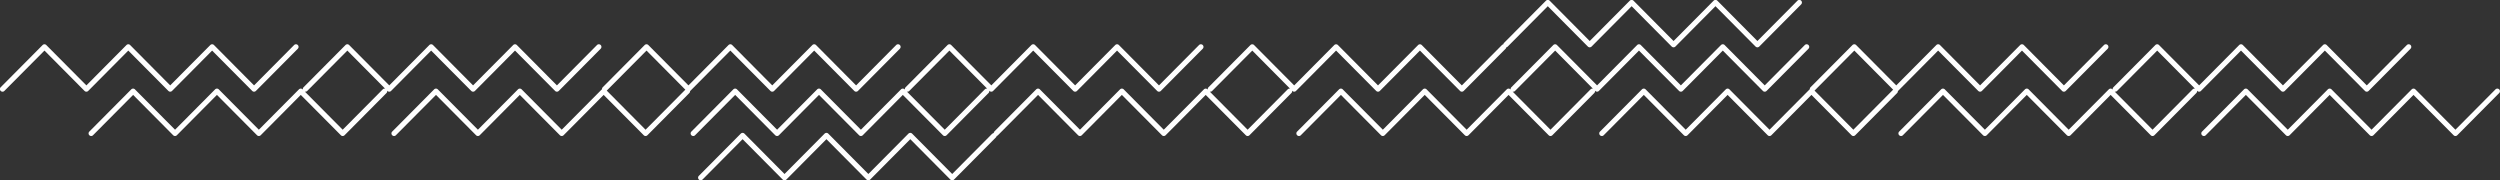
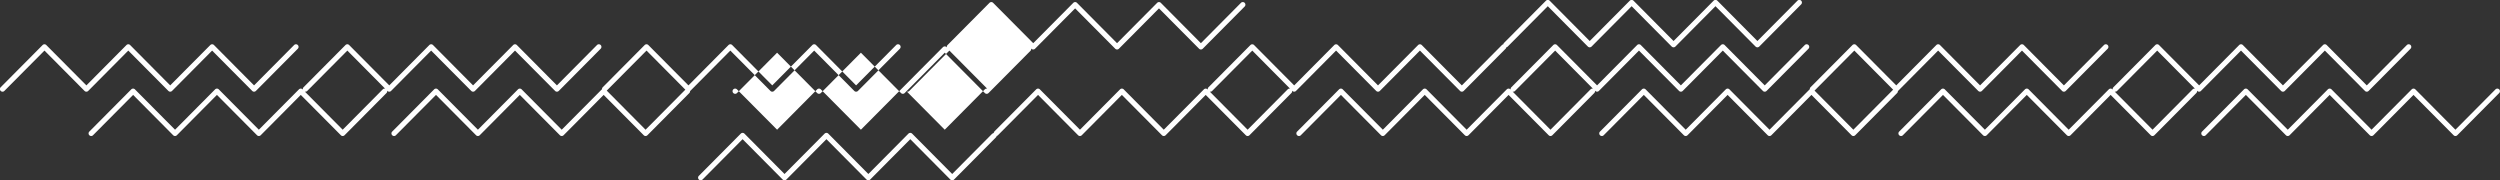
<svg xmlns="http://www.w3.org/2000/svg" width="676.85" height="48.812" viewBox="0 0 676.85 48.812">
  <rect x="0" y="0" width="676.85" height="48.812" fill="#333333" stroke="none" />
  <defs>
    <style>      .cls-1 {        fill: #fff;        fill-rule: evenodd;      }    </style>
  </defs>
-   <path id="Forma_3_copia" data-name="Forma 3 copia" class="cls-1" d="M1920.31,778.618a0.71,0.71,0,0,0,.5.207,0.671,0.671,0,0,0,.49-0.207l10.86-10.924,10.85,10.924a0.7,0.7,0,0,0,.99,0l10.85-10.924,10.86,10.924a0.7,0.7,0,0,0,.99,0l5.68-5.713,5.17-5.211,10.86,10.924a0.671,0.671,0,0,0,.49.207,0.71,0.71,0,0,0,.5-0.207l11.35-11.425a0.72,0.72,0,0,0,0-1,0.709,0.709,0,0,0-1,0l-10.85,10.925-10.85-10.925a0.7,0.7,0,0,0-.99,0l-5.68,5.712-5.18,5.213-10.85-10.925a0.7,0.7,0,0,0-.99,0l-10.85,10.925-10.86-10.925a0.7,0.7,0,0,0-.99,0l-11.35,11.425A0.7,0.7,0,0,0,1920.31,778.618Zm69.89,10.5-10.85-10.925a0.7,0.7,0,0,0-.99,0l-10.85,10.925-10.86-10.925a0.7,0.7,0,0,0-.99,0l-11.35,11.425a0.7,0.7,0,0,0,0,1,0.71,0.71,0,0,0,.5.207,0.671,0.671,0,0,0,.49-0.207l10.86-10.924,10.85,10.924a0.7,0.7,0,0,0,.99,0l10.85-10.924,10.86,10.924a0.7,0.7,0,0,0,.99,0l5.68-5.713,5.17-5.211,10.86,10.924a0.671,0.671,0,0,0,.49.207,0.71,0.71,0,0,0,.5-0.207l11.35-11.425a0.7,0.7,0,0,0,.19-0.642l0.07,0.067a0.7,0.7,0,0,0,.99,0l10.85-10.924,10.86,10.924a0.7,0.7,0,0,0,.99,0l5.68-5.713,5.17-5.211,10.86,10.924a0.671,0.671,0,0,0,.49.207,0.71,0.71,0,0,0,.5-0.207l11.35-11.425a0.72,0.72,0,0,0,0-1,0.709,0.709,0,0,0-1,0l-10.85,10.925-10.85-10.925a0.7,0.7,0,0,0-.99,0l-5.68,5.712-5.18,5.213-10.85-10.925a0.7,0.7,0,0,0-.99,0l-10.85,10.925-10.86-10.925a0.7,0.7,0,0,0-.99,0l-11.35,11.425a0.7,0.7,0,0,0-.19.642l-0.07-.067a0.7,0.7,0,0,0-.99,0l-5.68,5.712Zm12.61-10.292a0.671,0.671,0,0,0,.49-0.207l10.86-10.924L2024.39,778a0.711,0.711,0,0,0-.64.192l-10.85,10.925-10.24-10.307A0.763,0.763,0,0,0,2002.81,778.825Zm69.39,10.292-10.85-10.925a0.7,0.7,0,0,0-.99,0l-10.85,10.925-10.86-10.925a0.7,0.7,0,0,0-.99,0l-11.35,11.425a0.7,0.7,0,0,0,0,1,0.71,0.71,0,0,0,.5.207,0.671,0.671,0,0,0,.49-0.207l10.86-10.924,10.85,10.924a0.7,0.7,0,0,0,.99,0l10.85-10.924,10.86,10.924a0.7,0.7,0,0,0,.99,0l5.68-5.713,5.17-5.211,10.86,10.924a0.671,0.671,0,0,0,.49.207,0.71,0.71,0,0,0,.5-0.207l11.35-11.425a0.712,0.712,0,0,0,.2-0.53,0.185,0.185,0,0,0,.05-0.045l10.85-10.924,10.86,10.924a0.7,0.7,0,0,0,.99,0l5.68-5.713,5.17-5.211,10.86,10.924a0.671,0.671,0,0,0,.49.207,0.71,0.71,0,0,0,.5-0.207l11.35-11.425a0.72,0.72,0,0,0,0-1,0.709,0.709,0,0,0-1,0l-10.85,10.925-10.85-10.925a0.7,0.7,0,0,0-.99,0l-5.68,5.712-5.18,5.213-10.85-10.925a0.7,0.7,0,0,0-.99,0l-10.85,10.925-10.86-10.925a0.7,0.7,0,0,0-.99,0l-11.35,11.425a0.677,0.677,0,0,0-.2.53,0.185,0.185,0,0,0-.05.045l-5.68,5.712Zm22.96-21.423,10.51,10.584-10.77,10.839-10.51-10.584Zm58.04,21.423-10.85-10.925a0.7,0.7,0,0,0-.99,0l-10.85,10.925-10.86-10.925a0.7,0.7,0,0,0-.99,0l-11.35,11.425a0.7,0.7,0,0,0,0,1,0.71,0.71,0,0,0,.5.207,0.671,0.671,0,0,0,.49-0.207l10.86-10.924,10.85,10.924a0.7,0.7,0,0,0,.99,0l10.85-10.924,10.86,10.924a0.7,0.7,0,0,0,.99,0l5.68-5.713,5.17-5.211,10.86,10.924a0.671,0.671,0,0,0,.49.207,0.71,0.71,0,0,0,.5-0.207l11.35-11.425a0.7,0.7,0,0,0,.19-0.642l0.07,0.067a0.7,0.7,0,0,0,.99,0l10.85-10.924,10.86,10.924a0.7,0.7,0,0,0,.99,0l5.68-5.713,5.17-5.211,10.86,10.924a0.671,0.671,0,0,0,.49.207,0.71,0.71,0,0,0,.5-0.207l11.35-11.425a0.72,0.72,0,0,0,0-1,0.709,0.709,0,0,0-1,0l-10.85,10.925-10.85-10.925a0.7,0.7,0,0,0-.99,0l-5.68,5.712-5.18,5.213-10.85-10.925a0.7,0.7,0,0,0-.99,0l-10.85,10.925-10.86-10.925a0.7,0.7,0,0,0-.99,0l-11.35,11.425a0.7,0.7,0,0,0-.19.642l-0.07-.067a0.7,0.7,0,0,0-.99,0l-5.68,5.712Zm12.61-10.292a0.671,0.671,0,0,0,.49-0.207l10.86-10.924L2187.39,778a0.711,0.711,0,0,0-.64.192l-10.85,10.925-10.24-10.307A0.763,0.763,0,0,0,2165.81,778.825Zm69.39,10.292-10.85-10.925a0.7,0.7,0,0,0-.99,0l-10.85,10.925-10.86-10.925a0.7,0.7,0,0,0-.99,0l-11.35,11.425a0.713,0.713,0,0,1-.54.563l-10.85,10.925-10.85-10.925a0.709,0.709,0,0,0-1,0l-5.67,5.712-5.18,5.213-10.85-10.925a0.709,0.709,0,0,0-1,0l-10.85,10.925-10.85-10.925a0.7,0.7,0,0,0-.99,0l-11.35,11.425a0.7,0.7,0,0,0,0,1,0.674,0.674,0,0,0,.49.206,0.713,0.713,0,0,0,.5-0.206l10.85-10.925,10.85,10.925a0.709,0.709,0,0,0,1,0l10.85-10.925,10.85,10.925a0.717,0.717,0,0,0,.5.206,0.7,0.7,0,0,0,.5-0.207l5.67-5.713,5.18-5.211,10.85,10.925a0.71,0.71,0,0,0,1,0l11.35-11.425a0.709,0.709,0,0,0,.19-0.376,0.639,0.639,0,0,0,.34-0.188l10.86-10.924,10.85,10.924a0.7,0.7,0,0,0,.99,0l10.85-10.924,10.86,10.924a0.7,0.7,0,0,0,.99,0l5.68-5.713,5.17-5.211,10.86,10.924a0.671,0.671,0,0,0,.49.207,0.71,0.71,0,0,0,.5-0.207l11.35-11.425a0.7,0.7,0,0,0,.19-0.642l0.07,0.067a0.7,0.7,0,0,0,.99,0l10.85-10.924,10.86,10.924a0.7,0.7,0,0,0,.99,0l5.68-5.713,5.17-5.211,10.86,10.924a0.671,0.671,0,0,0,.49.207,0.71,0.71,0,0,0,.5-0.207l11.35-11.425a0.761,0.761,0,0,0,.2-0.392,0.725,0.725,0,0,0,.37-0.194l10.85-10.925,10.85,10.925a0.709,0.709,0,0,0,1,0l10.85-10.925,10.85,10.925a0.717,0.717,0,0,0,.5.206,0.7,0.7,0,0,0,.5-0.207l5.67-5.713,5.18-5.211,10.85,10.925a0.71,0.71,0,0,0,1,0l11.35-11.425a0.721,0.721,0,0,0,0-1,0.709,0.709,0,0,0-1,0l-10.85,10.925-10.85-10.925a0.709,0.709,0,0,0-1,0l-5.67,5.712-5.18,5.213-10.85-10.925a0.709,0.709,0,0,0-1,0l-10.85,10.925-10.85-10.925a0.7,0.7,0,0,0-.99,0l-11.35,11.425a0.7,0.7,0,0,0-.2.392,0.718,0.718,0,0,0-.38.2l-10.85,10.925-10.85-10.925a0.7,0.7,0,0,0-.99,0l-5.68,5.712-5.18,5.213-10.85-10.925a0.7,0.7,0,0,0-.99,0l-10.85,10.925-10.86-10.925a0.7,0.7,0,0,0-.99,0l-11.35,11.425a0.7,0.7,0,0,0-.19.642l-0.07-.067a0.7,0.7,0,0,0-.99,0l-5.68,5.712Zm12.61-10.292a0.671,0.671,0,0,0,.49-0.207l10.86-10.924L2269.39,778a0.711,0.711,0,0,0-.64.192l-10.85,10.925-10.24-10.307A0.763,0.763,0,0,0,2247.81,778.825Zm139.24-12.633a0.7,0.7,0,0,0-.99,0l-5.68,5.712-5.18,5.213-10.85-10.925a0.7,0.7,0,0,0-.99,0l-10.85,10.925-10.86-10.925a0.7,0.7,0,0,0-.99,0l-11.35,11.425a0.7,0.7,0,0,0-.19.642l-0.07-.067a0.7,0.7,0,0,0-.99,0l-5.68,5.712-5.18,5.213-10.85-10.925a0.7,0.7,0,0,0-.99,0l-10.85,10.925-10.86-10.925a0.7,0.7,0,0,0-.99,0l-11.35,11.425a0.7,0.7,0,0,0,0,1,0.71,0.71,0,0,0,.5.207,0.671,0.671,0,0,0,.49-0.207l10.86-10.924,10.85,10.924a0.7,0.7,0,0,0,.99,0l10.85-10.924,10.86,10.924a0.7,0.7,0,0,0,.99,0l5.68-5.713,5.17-5.211,10.86,10.924a0.671,0.671,0,0,0,.49.207,0.71,0.71,0,0,0,.5-0.207l11.35-11.425a0.7,0.7,0,0,0,.19-0.642l0.07,0.067a0.7,0.7,0,0,0,.99,0l10.85-10.924,10.86,10.924a0.7,0.7,0,0,0,.99,0l5.68-5.713,5.17-5.211,10.86,10.924a0.671,0.671,0,0,0,.49.207,0.71,0.71,0,0,0,.5-0.207l11.35-11.425a0.72,0.72,0,0,0,0-1,0.709,0.709,0,0,0-1,0l-10.85,10.925Zm-36.3,12-10.85,10.925-10.24-10.307a0.763,0.763,0,0,0,.15.015,0.671,0.671,0,0,0,.49-0.207l10.86-10.924L2351.39,778A0.711,0.711,0,0,0,2350.75,778.192Zm48.45,10.925-10.85-10.925a0.7,0.7,0,0,0-.99,0l-10.85,10.925-10.86-10.925a0.7,0.7,0,0,0-.99,0l-11.35,11.425a0.7,0.7,0,0,0,0,1,0.71,0.71,0,0,0,.5.207,0.671,0.671,0,0,0,.49-0.207l10.86-10.924,10.85,10.924a0.7,0.7,0,0,0,.99,0l10.85-10.924,10.86,10.924a0.7,0.7,0,0,0,.99,0l5.68-5.713,5.17-5.211,10.86,10.924a0.671,0.671,0,0,0,.49.207,0.71,0.71,0,0,0,.5-0.207l11.35-11.425a0.712,0.712,0,0,0,.2-0.53,0.185,0.185,0,0,0,.05-0.045l10.85-10.924,10.86,10.924a0.7,0.7,0,0,0,.99,0l5.68-5.713,5.17-5.211,10.86,10.924a0.671,0.671,0,0,0,.49.207,0.71,0.71,0,0,0,.5-0.207l11.35-11.425a0.72,0.72,0,0,0,0-1,0.709,0.709,0,0,0-1,0l-10.85,10.925-10.85-10.925a0.7,0.7,0,0,0-.99,0l-5.68,5.712-5.18,5.213-10.85-10.925a0.7,0.7,0,0,0-.99,0l-10.85,10.925-10.86-10.925a0.7,0.7,0,0,0-.99,0l-11.35,11.425a0.677,0.677,0,0,0-.2.53,0.185,0.185,0,0,0-.05.045l-5.68,5.712Zm22.96-21.423,10.51,10.584-10.77,10.839-10.51-10.584Zm58.04,21.423-10.85-10.925a0.7,0.7,0,0,0-.99,0l-10.85,10.925-10.86-10.925a0.7,0.7,0,0,0-.99,0l-11.35,11.425a0.7,0.7,0,0,0,0,1,0.71,0.71,0,0,0,.5.207,0.671,0.671,0,0,0,.49-0.207l10.86-10.924,10.85,10.924a0.7,0.7,0,0,0,.99,0l10.85-10.924,10.86,10.924a0.7,0.7,0,0,0,.99,0l5.68-5.713,5.17-5.211,10.86,10.924a0.671,0.671,0,0,0,.49.207,0.71,0.71,0,0,0,.5-0.207l11.35-11.425a0.7,0.7,0,0,0,.19-0.642l0.07,0.067a0.7,0.7,0,0,0,.99,0l10.85-10.924,10.86,10.924a0.7,0.7,0,0,0,.99,0l5.68-5.713,5.17-5.211,10.86,10.924a0.671,0.671,0,0,0,.49.207,0.71,0.71,0,0,0,.5-0.207l11.35-11.425a0.72,0.72,0,0,0,0-1,0.709,0.709,0,0,0-1,0l-10.85,10.925-10.85-10.925a0.7,0.7,0,0,0-.99,0l-5.68,5.712-5.18,5.213-10.85-10.925a0.7,0.7,0,0,0-.99,0l-10.85,10.925-10.86-10.925a0.7,0.7,0,0,0-.99,0l-11.35,11.425a0.7,0.7,0,0,0-.19.642l-0.07-.067a0.7,0.7,0,0,0-.99,0l-5.68,5.712Zm12.61-10.292a0.671,0.671,0,0,0,.49-0.207l10.86-10.924L2514.39,778a0.711,0.711,0,0,0-.64.192l-10.85,10.925-10.24-10.307A0.763,0.763,0,0,0,2492.81,778.825Zm69.39,10.292-10.85-10.925a0.7,0.7,0,0,0-.99,0l-10.85,10.925-10.86-10.925a0.7,0.7,0,0,0-.99,0l-11.35,11.425a0.7,0.7,0,0,0,0,1,0.71,0.71,0,0,0,.5.207,0.671,0.671,0,0,0,.49-0.207l10.86-10.924,10.85,10.924a0.7,0.7,0,0,0,.99,0l10.85-10.924,10.86,10.924a0.7,0.7,0,0,0,.99,0l5.68-5.713,5.17-5.211,10.86,10.924a0.671,0.671,0,0,0,.49.207,0.71,0.71,0,0,0,.5-0.207l11.35-11.425a0.72,0.72,0,0,0,0-1,0.709,0.709,0,0,0-1,0l-10.85,10.925-10.85-10.925a0.7,0.7,0,0,0-.99,0l-5.68,5.712Z" transform="translate(-1920.12 -754)" />
+   <path id="Forma_3_copia" data-name="Forma 3 copia" class="cls-1" d="M1920.31,778.618a0.71,0.71,0,0,0,.5.207,0.671,0.671,0,0,0,.49-0.207l10.86-10.924,10.85,10.924a0.7,0.7,0,0,0,.99,0l10.85-10.924,10.86,10.924a0.7,0.7,0,0,0,.99,0l5.68-5.713,5.17-5.211,10.86,10.924a0.671,0.671,0,0,0,.49.207,0.71,0.71,0,0,0,.5-0.207l11.35-11.425a0.72,0.72,0,0,0,0-1,0.709,0.709,0,0,0-1,0l-10.85,10.925-10.85-10.925a0.7,0.7,0,0,0-.99,0l-5.68,5.712-5.18,5.213-10.85-10.925a0.7,0.7,0,0,0-.99,0l-10.85,10.925-10.86-10.925a0.7,0.7,0,0,0-.99,0l-11.35,11.425A0.7,0.7,0,0,0,1920.31,778.618Zm69.89,10.5-10.85-10.925a0.7,0.7,0,0,0-.99,0l-10.85,10.925-10.86-10.925a0.7,0.7,0,0,0-.99,0l-11.35,11.425a0.7,0.7,0,0,0,0,1,0.71,0.71,0,0,0,.5.207,0.671,0.671,0,0,0,.49-0.207l10.86-10.924,10.85,10.924a0.7,0.7,0,0,0,.99,0l10.85-10.924,10.86,10.924a0.7,0.7,0,0,0,.99,0l5.68-5.713,5.17-5.211,10.86,10.924a0.671,0.671,0,0,0,.49.207,0.71,0.71,0,0,0,.5-0.207l11.35-11.425a0.7,0.7,0,0,0,.19-0.642l0.07,0.067a0.7,0.7,0,0,0,.99,0l10.85-10.924,10.86,10.924a0.7,0.7,0,0,0,.99,0l5.68-5.713,5.17-5.211,10.86,10.924a0.671,0.671,0,0,0,.49.207,0.71,0.71,0,0,0,.5-0.207l11.35-11.425a0.72,0.72,0,0,0,0-1,0.709,0.709,0,0,0-1,0l-10.85,10.925-10.85-10.925a0.7,0.7,0,0,0-.99,0l-5.68,5.712-5.18,5.213-10.85-10.925a0.7,0.7,0,0,0-.99,0l-10.85,10.925-10.86-10.925a0.7,0.7,0,0,0-.99,0l-11.35,11.425a0.7,0.7,0,0,0-.19.642l-0.07-.067a0.7,0.7,0,0,0-.99,0l-5.68,5.712Zm12.61-10.292a0.671,0.671,0,0,0,.49-0.207l10.86-10.924L2024.39,778a0.711,0.711,0,0,0-.64.192l-10.85,10.925-10.24-10.307A0.763,0.763,0,0,0,2002.81,778.825Zm69.39,10.292-10.85-10.925a0.7,0.7,0,0,0-.99,0l-10.85,10.925-10.86-10.925a0.7,0.7,0,0,0-.99,0l-11.35,11.425a0.7,0.7,0,0,0,0,1,0.71,0.71,0,0,0,.5.207,0.671,0.671,0,0,0,.49-0.207l10.86-10.924,10.85,10.924a0.7,0.7,0,0,0,.99,0l10.85-10.924,10.86,10.924a0.7,0.7,0,0,0,.99,0l5.68-5.713,5.17-5.211,10.86,10.924a0.671,0.671,0,0,0,.49.207,0.71,0.71,0,0,0,.5-0.207l11.35-11.425a0.712,0.712,0,0,0,.2-0.53,0.185,0.185,0,0,0,.05-0.045l10.85-10.924,10.86,10.924a0.7,0.7,0,0,0,.99,0l5.68-5.713,5.17-5.211,10.86,10.924a0.671,0.671,0,0,0,.49.207,0.71,0.71,0,0,0,.5-0.207l11.35-11.425a0.72,0.72,0,0,0,0-1,0.709,0.709,0,0,0-1,0l-10.85,10.925-10.85-10.925a0.7,0.7,0,0,0-.99,0l-5.68,5.712-5.18,5.213-10.85-10.925a0.7,0.7,0,0,0-.99,0l-10.85,10.925-10.86-10.925a0.7,0.7,0,0,0-.99,0l-11.35,11.425a0.677,0.677,0,0,0-.2.53,0.185,0.185,0,0,0-.05.045l-5.68,5.712Zm22.96-21.423,10.51,10.584-10.77,10.839-10.51-10.584Zm58.04,21.423-10.85-10.925a0.7,0.7,0,0,0-.99,0l-10.85,10.925-10.86-10.925a0.7,0.7,0,0,0-.99,0a0.7,0.7,0,0,0,0,1,0.71,0.71,0,0,0,.5.207,0.671,0.671,0,0,0,.49-0.207l10.86-10.924,10.85,10.924a0.7,0.7,0,0,0,.99,0l10.85-10.924,10.86,10.924a0.7,0.7,0,0,0,.99,0l5.68-5.713,5.17-5.211,10.86,10.924a0.671,0.671,0,0,0,.49.207,0.71,0.71,0,0,0,.5-0.207l11.35-11.425a0.7,0.7,0,0,0,.19-0.642l0.07,0.067a0.7,0.7,0,0,0,.99,0l10.85-10.924,10.86,10.924a0.7,0.7,0,0,0,.99,0l5.68-5.713,5.17-5.211,10.86,10.924a0.671,0.671,0,0,0,.49.207,0.71,0.71,0,0,0,.5-0.207l11.35-11.425a0.72,0.72,0,0,0,0-1,0.709,0.709,0,0,0-1,0l-10.85,10.925-10.85-10.925a0.7,0.7,0,0,0-.99,0l-5.68,5.712-5.18,5.213-10.85-10.925a0.7,0.7,0,0,0-.99,0l-10.85,10.925-10.86-10.925a0.7,0.7,0,0,0-.99,0l-11.35,11.425a0.7,0.7,0,0,0-.19.642l-0.07-.067a0.7,0.7,0,0,0-.99,0l-5.68,5.712Zm12.61-10.292a0.671,0.671,0,0,0,.49-0.207l10.86-10.924L2187.39,778a0.711,0.711,0,0,0-.64.192l-10.85,10.925-10.24-10.307A0.763,0.763,0,0,0,2165.81,778.825Zm69.39,10.292-10.85-10.925a0.7,0.7,0,0,0-.99,0l-10.85,10.925-10.86-10.925a0.7,0.7,0,0,0-.99,0l-11.35,11.425a0.713,0.713,0,0,1-.54.563l-10.85,10.925-10.85-10.925a0.709,0.709,0,0,0-1,0l-5.67,5.712-5.18,5.213-10.85-10.925a0.709,0.709,0,0,0-1,0l-10.85,10.925-10.85-10.925a0.7,0.7,0,0,0-.99,0l-11.35,11.425a0.7,0.7,0,0,0,0,1,0.674,0.674,0,0,0,.49.206,0.713,0.713,0,0,0,.5-0.206l10.85-10.925,10.85,10.925a0.709,0.709,0,0,0,1,0l10.85-10.925,10.85,10.925a0.717,0.717,0,0,0,.5.206,0.7,0.7,0,0,0,.5-0.207l5.67-5.713,5.18-5.211,10.85,10.925a0.71,0.71,0,0,0,1,0l11.35-11.425a0.709,0.709,0,0,0,.19-0.376,0.639,0.639,0,0,0,.34-0.188l10.86-10.924,10.85,10.924a0.7,0.7,0,0,0,.99,0l10.85-10.924,10.86,10.924a0.7,0.7,0,0,0,.99,0l5.68-5.713,5.17-5.211,10.86,10.924a0.671,0.671,0,0,0,.49.207,0.71,0.71,0,0,0,.5-0.207l11.35-11.425a0.7,0.7,0,0,0,.19-0.642l0.07,0.067a0.7,0.7,0,0,0,.99,0l10.85-10.924,10.86,10.924a0.7,0.7,0,0,0,.99,0l5.68-5.713,5.17-5.211,10.86,10.924a0.671,0.671,0,0,0,.49.207,0.71,0.71,0,0,0,.5-0.207l11.35-11.425a0.761,0.761,0,0,0,.2-0.392,0.725,0.725,0,0,0,.37-0.194l10.85-10.925,10.85,10.925a0.709,0.709,0,0,0,1,0l10.85-10.925,10.85,10.925a0.717,0.717,0,0,0,.5.206,0.7,0.7,0,0,0,.5-0.207l5.67-5.713,5.18-5.211,10.85,10.925a0.71,0.71,0,0,0,1,0l11.35-11.425a0.721,0.721,0,0,0,0-1,0.709,0.709,0,0,0-1,0l-10.85,10.925-10.85-10.925a0.709,0.709,0,0,0-1,0l-5.67,5.712-5.18,5.213-10.85-10.925a0.709,0.709,0,0,0-1,0l-10.85,10.925-10.85-10.925a0.7,0.7,0,0,0-.99,0l-11.35,11.425a0.7,0.7,0,0,0-.2.392,0.718,0.718,0,0,0-.38.2l-10.85,10.925-10.85-10.925a0.7,0.7,0,0,0-.99,0l-5.68,5.712-5.18,5.213-10.85-10.925a0.7,0.7,0,0,0-.99,0l-10.85,10.925-10.86-10.925a0.7,0.7,0,0,0-.99,0l-11.35,11.425a0.7,0.7,0,0,0-.19.642l-0.07-.067a0.7,0.7,0,0,0-.99,0l-5.68,5.712Zm12.61-10.292a0.671,0.671,0,0,0,.49-0.207l10.86-10.924L2269.39,778a0.711,0.711,0,0,0-.64.192l-10.85,10.925-10.24-10.307A0.763,0.763,0,0,0,2247.81,778.825Zm139.24-12.633a0.7,0.7,0,0,0-.99,0l-5.68,5.712-5.18,5.213-10.85-10.925a0.7,0.7,0,0,0-.99,0l-10.85,10.925-10.86-10.925a0.7,0.7,0,0,0-.99,0l-11.35,11.425a0.7,0.7,0,0,0-.19.642l-0.07-.067a0.7,0.7,0,0,0-.99,0l-5.68,5.712-5.18,5.213-10.85-10.925a0.7,0.7,0,0,0-.99,0l-10.85,10.925-10.86-10.925a0.7,0.7,0,0,0-.99,0l-11.35,11.425a0.7,0.7,0,0,0,0,1,0.71,0.71,0,0,0,.5.207,0.671,0.671,0,0,0,.49-0.207l10.86-10.924,10.85,10.924a0.7,0.7,0,0,0,.99,0l10.85-10.924,10.86,10.924a0.7,0.7,0,0,0,.99,0l5.68-5.713,5.17-5.211,10.86,10.924a0.671,0.671,0,0,0,.49.207,0.71,0.71,0,0,0,.5-0.207l11.35-11.425a0.7,0.7,0,0,0,.19-0.642l0.07,0.067a0.7,0.7,0,0,0,.99,0l10.85-10.924,10.86,10.924a0.7,0.7,0,0,0,.99,0l5.68-5.713,5.17-5.211,10.86,10.924a0.671,0.671,0,0,0,.49.207,0.71,0.71,0,0,0,.5-0.207l11.35-11.425a0.72,0.72,0,0,0,0-1,0.709,0.709,0,0,0-1,0l-10.85,10.925Zm-36.3,12-10.85,10.925-10.24-10.307a0.763,0.763,0,0,0,.15.015,0.671,0.671,0,0,0,.49-0.207l10.86-10.924L2351.39,778A0.711,0.711,0,0,0,2350.75,778.192Zm48.45,10.925-10.85-10.925a0.7,0.7,0,0,0-.99,0l-10.85,10.925-10.86-10.925a0.7,0.7,0,0,0-.99,0l-11.35,11.425a0.7,0.7,0,0,0,0,1,0.71,0.71,0,0,0,.5.207,0.671,0.671,0,0,0,.49-0.207l10.86-10.924,10.85,10.924a0.7,0.7,0,0,0,.99,0l10.85-10.924,10.86,10.924a0.7,0.7,0,0,0,.99,0l5.68-5.713,5.17-5.211,10.86,10.924a0.671,0.671,0,0,0,.49.207,0.71,0.71,0,0,0,.5-0.207l11.35-11.425a0.712,0.712,0,0,0,.2-0.53,0.185,0.185,0,0,0,.05-0.045l10.85-10.924,10.86,10.924a0.7,0.7,0,0,0,.99,0l5.68-5.713,5.17-5.211,10.86,10.924a0.671,0.671,0,0,0,.49.207,0.71,0.71,0,0,0,.5-0.207l11.35-11.425a0.72,0.72,0,0,0,0-1,0.709,0.709,0,0,0-1,0l-10.85,10.925-10.85-10.925a0.7,0.7,0,0,0-.99,0l-5.68,5.712-5.18,5.213-10.85-10.925a0.7,0.7,0,0,0-.99,0l-10.85,10.925-10.86-10.925a0.7,0.7,0,0,0-.99,0l-11.35,11.425a0.677,0.677,0,0,0-.2.53,0.185,0.185,0,0,0-.05.045l-5.68,5.712Zm22.96-21.423,10.51,10.584-10.77,10.839-10.51-10.584Zm58.04,21.423-10.85-10.925a0.7,0.7,0,0,0-.99,0l-10.85,10.925-10.86-10.925a0.7,0.7,0,0,0-.99,0l-11.35,11.425a0.7,0.7,0,0,0,0,1,0.71,0.71,0,0,0,.5.207,0.671,0.671,0,0,0,.49-0.207l10.86-10.924,10.85,10.924a0.7,0.7,0,0,0,.99,0l10.85-10.924,10.86,10.924a0.7,0.7,0,0,0,.99,0l5.68-5.713,5.17-5.211,10.86,10.924a0.671,0.671,0,0,0,.49.207,0.71,0.71,0,0,0,.5-0.207l11.35-11.425a0.7,0.7,0,0,0,.19-0.642l0.07,0.067a0.7,0.7,0,0,0,.99,0l10.85-10.924,10.86,10.924a0.7,0.7,0,0,0,.99,0l5.68-5.713,5.17-5.211,10.86,10.924a0.671,0.671,0,0,0,.49.207,0.71,0.71,0,0,0,.5-0.207l11.35-11.425a0.72,0.72,0,0,0,0-1,0.709,0.709,0,0,0-1,0l-10.85,10.925-10.85-10.925a0.7,0.7,0,0,0-.99,0l-5.68,5.712-5.18,5.213-10.85-10.925a0.7,0.7,0,0,0-.99,0l-10.85,10.925-10.86-10.925a0.7,0.7,0,0,0-.99,0l-11.35,11.425a0.7,0.7,0,0,0-.19.642l-0.07-.067a0.7,0.7,0,0,0-.99,0l-5.68,5.712Zm12.61-10.292a0.671,0.671,0,0,0,.49-0.207l10.86-10.924L2514.39,778a0.711,0.711,0,0,0-.64.192l-10.85,10.925-10.24-10.307A0.763,0.763,0,0,0,2492.81,778.825Zm69.39,10.292-10.85-10.925a0.7,0.7,0,0,0-.99,0l-10.85,10.925-10.86-10.925a0.7,0.7,0,0,0-.99,0l-11.35,11.425a0.7,0.7,0,0,0,0,1,0.71,0.71,0,0,0,.5.207,0.671,0.671,0,0,0,.49-0.207l10.86-10.924,10.85,10.924a0.7,0.7,0,0,0,.99,0l10.85-10.924,10.86,10.924a0.7,0.7,0,0,0,.99,0l5.68-5.713,5.17-5.211,10.86,10.924a0.671,0.671,0,0,0,.49.207,0.71,0.71,0,0,0,.5-0.207l11.35-11.425a0.72,0.72,0,0,0,0-1,0.709,0.709,0,0,0-1,0l-10.85,10.925-10.85-10.925a0.7,0.7,0,0,0-.99,0l-5.68,5.712Z" transform="translate(-1920.12 -754)" />
</svg>